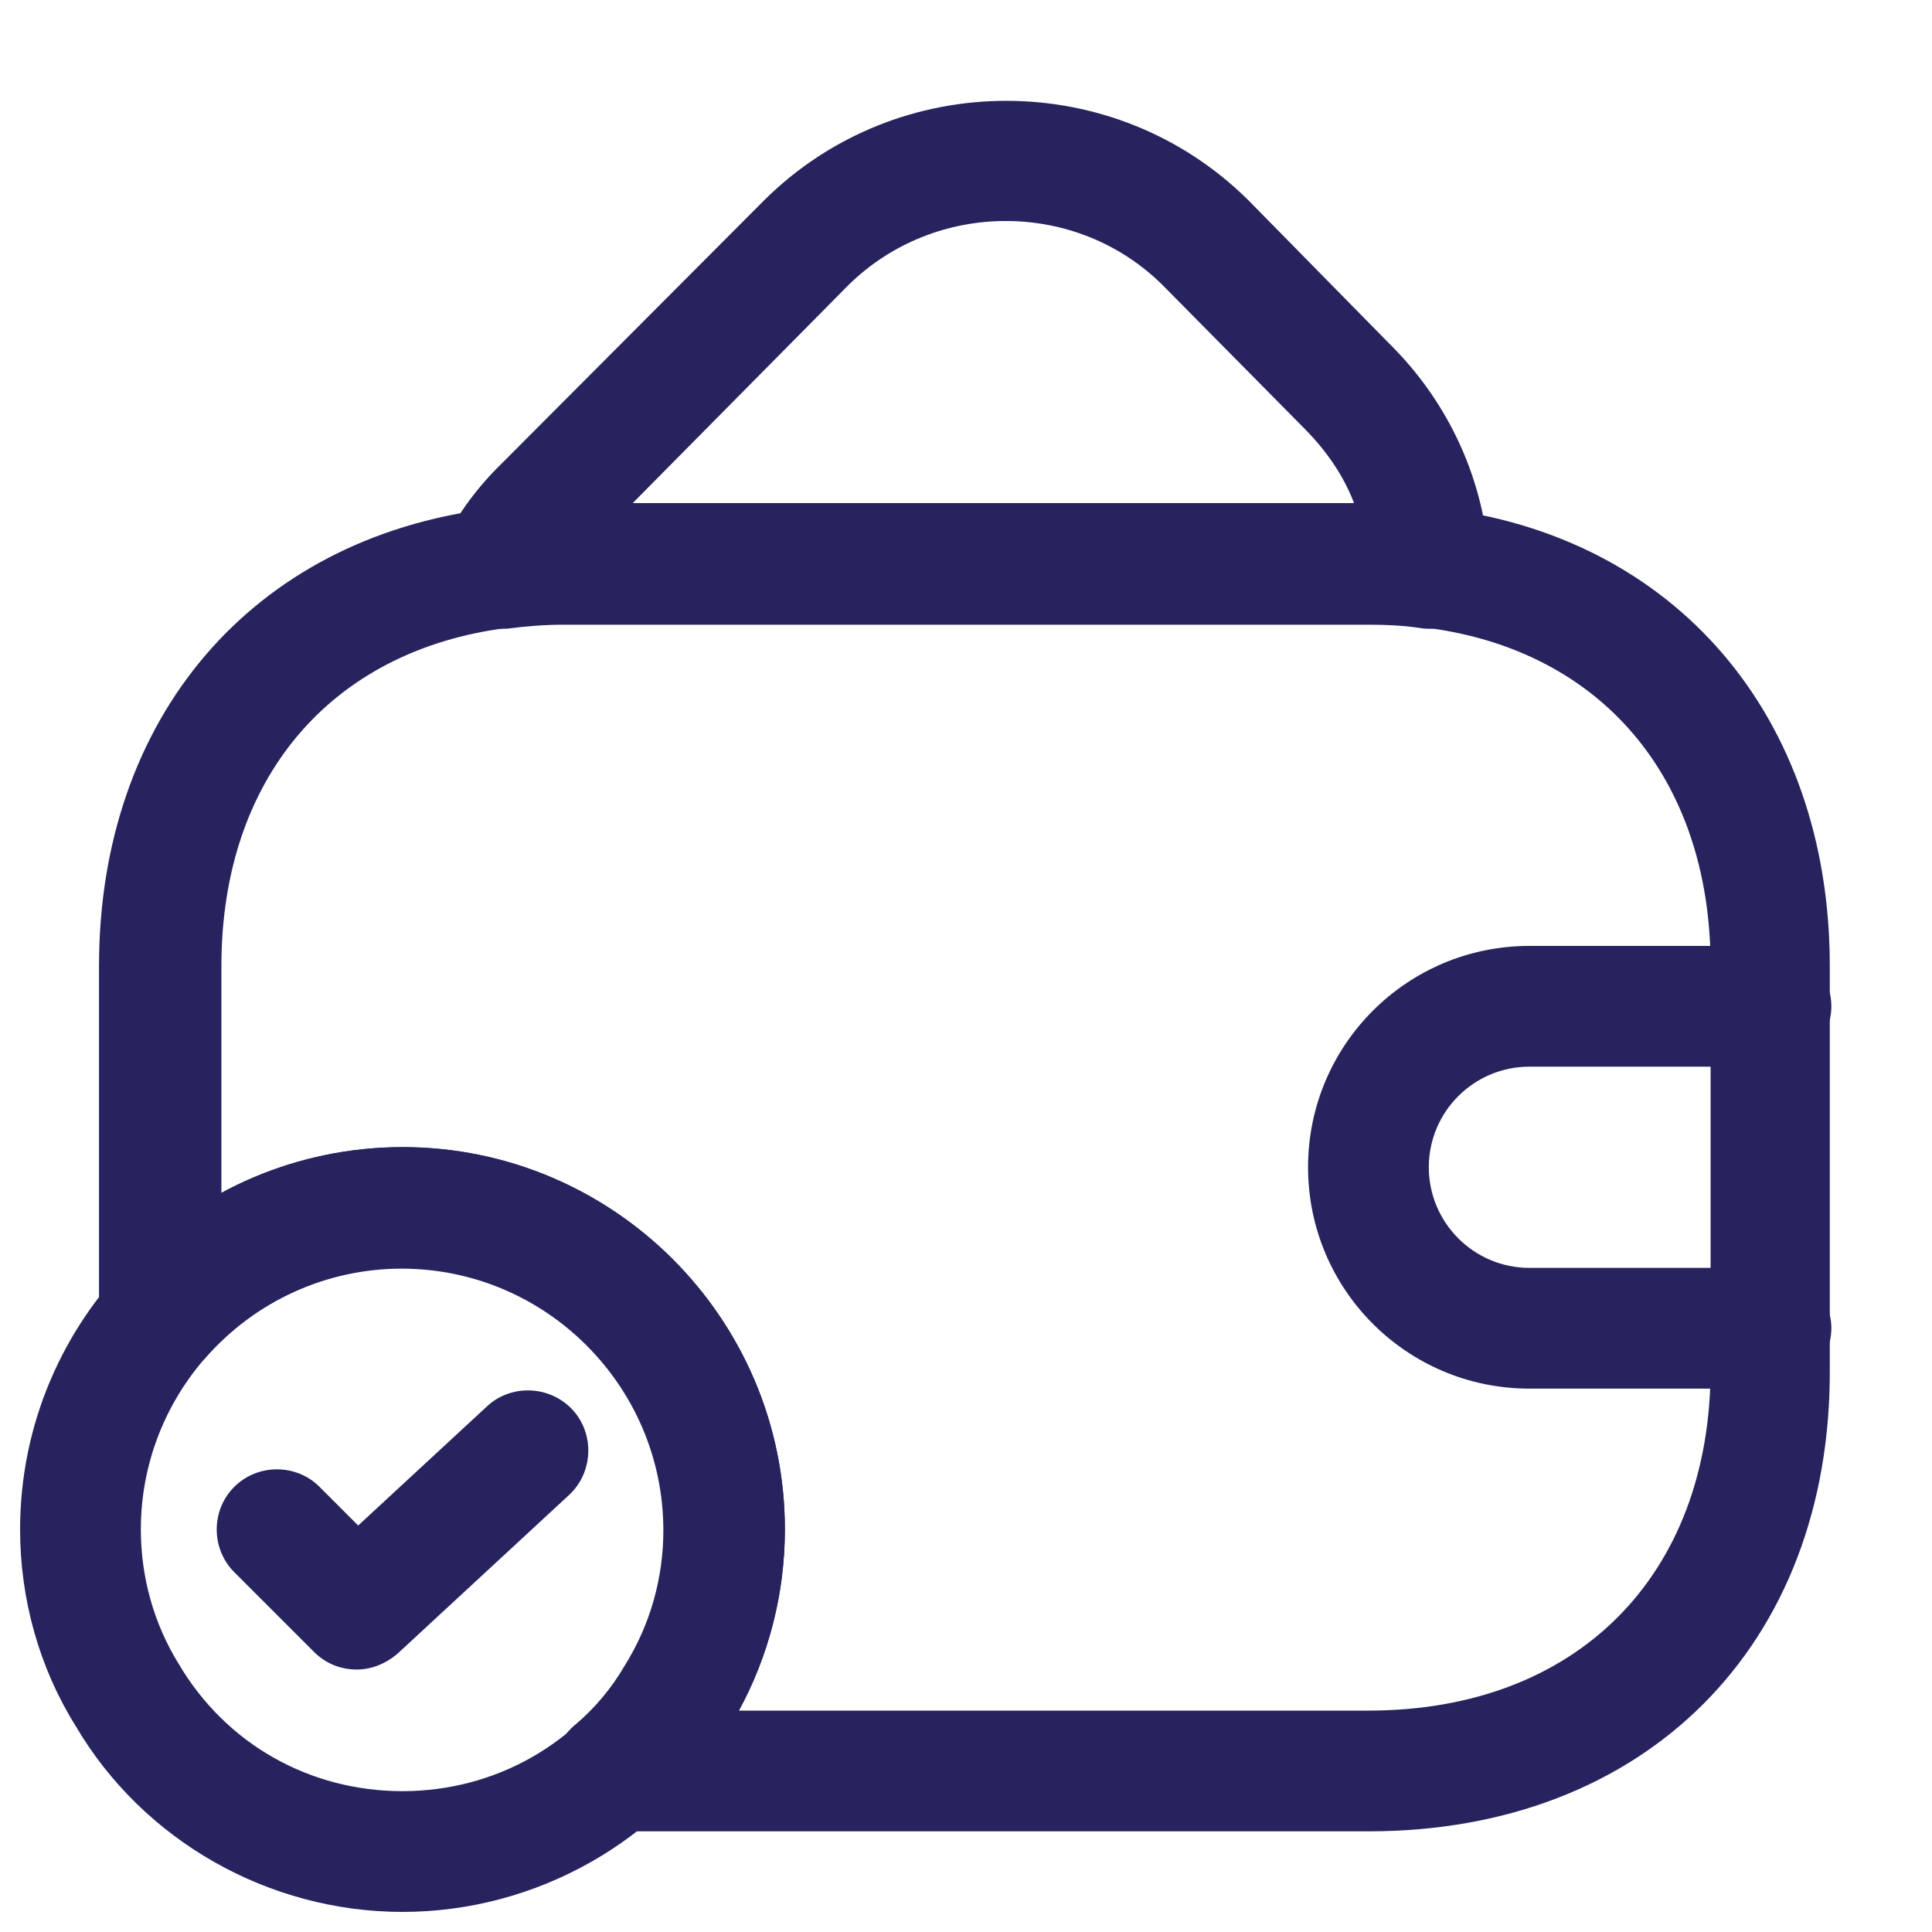
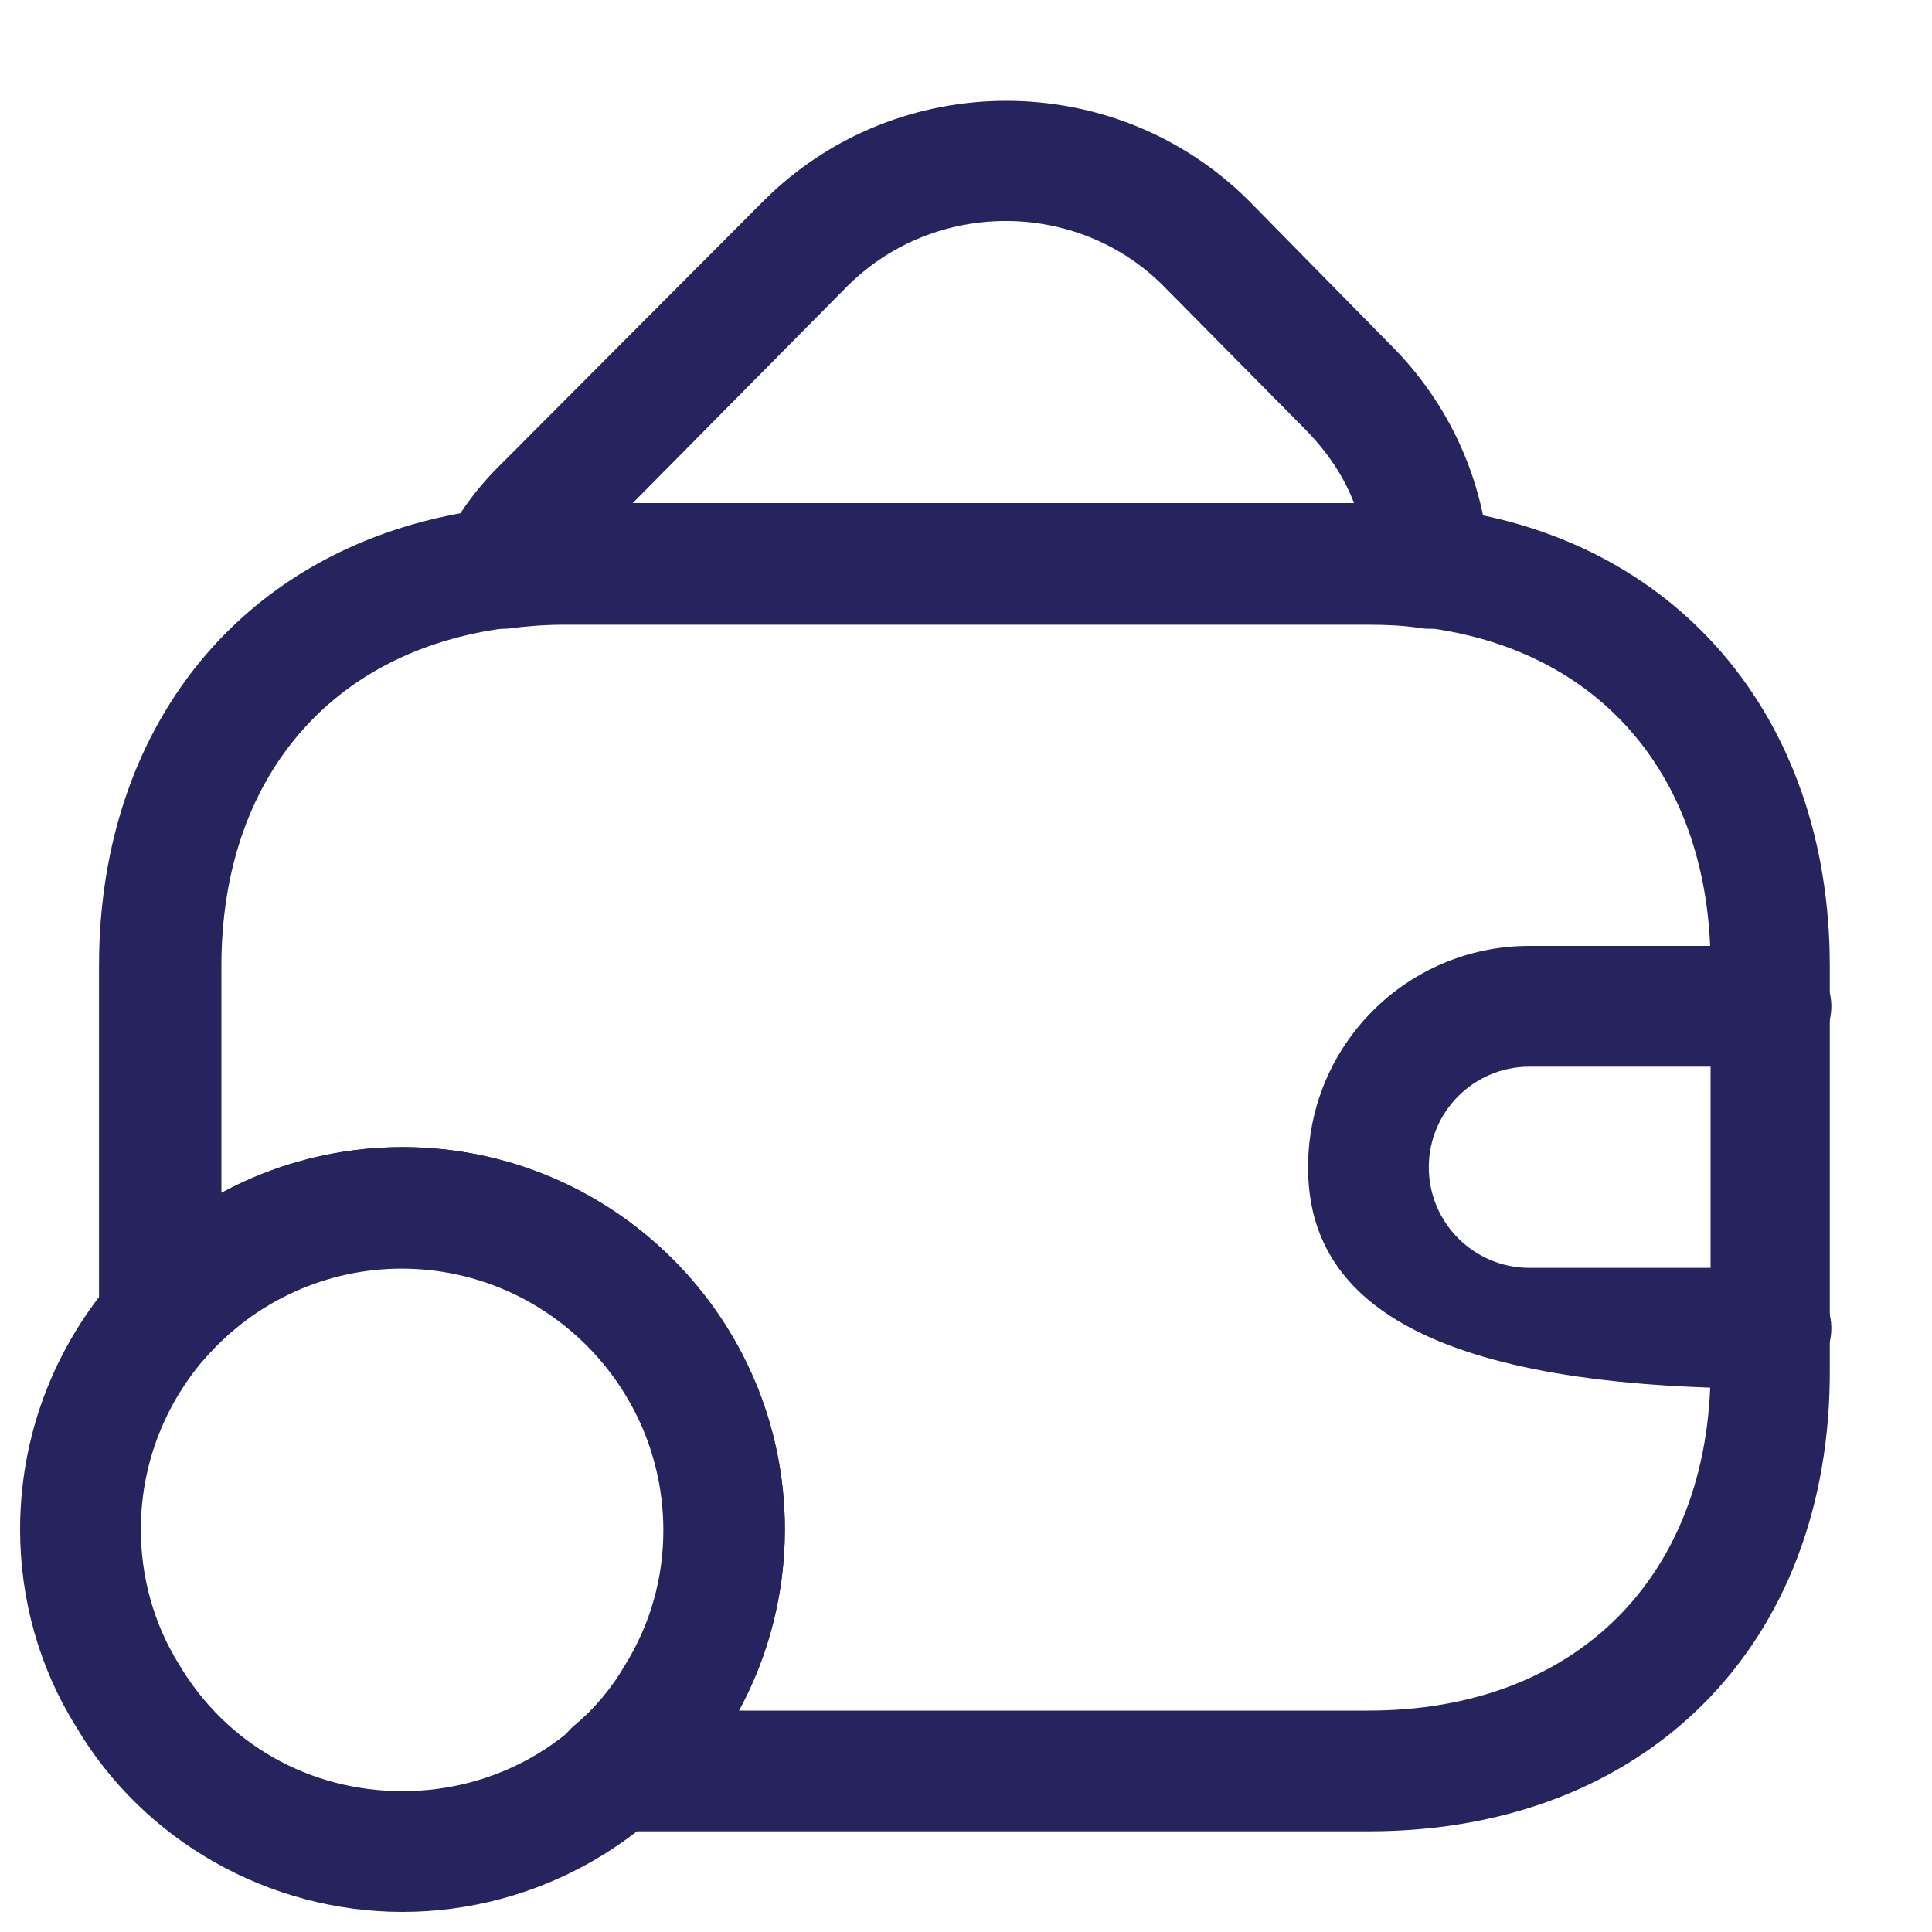
<svg xmlns="http://www.w3.org/2000/svg" fill="none" viewBox="0 0 20 20" height="20" width="20">
  <path fill="#27235E" d="M4.167 19.792C2.784 19.792 1.483 19.058 0.783 17.867C0.408 17.267 0.208 16.558 0.208 15.833C0.208 13.65 1.984 11.875 4.167 11.875C6.35 11.875 8.125 13.65 8.125 15.833C8.125 16.558 7.925 17.267 7.55 17.875C6.85 19.058 5.55 19.792 4.167 19.792ZM4.167 13.125C2.675 13.125 1.458 14.342 1.458 15.833C1.458 16.325 1.592 16.808 1.85 17.225C2.342 18.058 3.208 18.542 4.167 18.542C5.125 18.542 5.992 18.05 6.483 17.233C6.742 16.808 6.875 16.333 6.875 15.833C6.875 14.342 5.659 13.125 4.167 13.125Z" />
-   <path fill="#27235E" d="M3.692 17.283C3.533 17.283 3.375 17.225 3.25 17.1L2.425 16.275C2.183 16.033 2.183 15.633 2.425 15.392C2.667 15.15 3.067 15.15 3.308 15.392L3.708 15.792L5.042 14.558C5.292 14.325 5.692 14.342 5.925 14.592C6.158 14.842 6.142 15.242 5.892 15.475L4.117 17.117C3.992 17.225 3.842 17.283 3.692 17.283Z" />
  <path fill="#27235E" d="M5.159 6.508C4.959 6.508 4.775 6.417 4.65 6.25C4.509 6.058 4.492 5.808 4.6 5.6C4.742 5.317 4.942 5.042 5.2 4.792L7.909 2.075C9.292 0.7 11.542 0.7 12.925 2.075L14.383 3.558C15 4.167 15.375 4.983 15.417 5.85C15.425 6.042 15.35 6.225 15.209 6.35C15.067 6.475 14.875 6.533 14.692 6.5C14.525 6.475 14.35 6.467 14.167 6.467H5.834C5.634 6.467 5.442 6.483 5.25 6.508C5.225 6.508 5.192 6.508 5.159 6.508ZM6.55 5.208H14.017C13.909 4.925 13.733 4.667 13.5 4.433L12.034 2.95C11.142 2.067 9.684 2.067 8.784 2.95L6.55 5.208Z" />
  <path fill="#27235E" d="M14.167 18.958H6.358C6.092 18.958 5.858 18.792 5.767 18.55C5.675 18.3 5.75 18.025 5.95 17.858C6.15 17.692 6.333 17.475 6.467 17.242C6.733 16.817 6.867 16.333 6.867 15.842C6.867 14.35 5.65 13.133 4.158 13.133C3.383 13.133 2.642 13.467 2.125 14.058C1.95 14.25 1.675 14.325 1.433 14.233C1.192 14.142 1.025 13.908 1.025 13.65V10C1.025 7.433 2.608 5.575 5.067 5.267C5.292 5.233 5.55 5.208 5.817 5.208H14.15C14.35 5.208 14.608 5.217 14.875 5.258C17.333 5.542 18.942 7.408 18.942 10V14.167C18.958 17.033 17.033 18.958 14.167 18.958ZM7.65 17.708H14.167C16.317 17.708 17.708 16.317 17.708 14.167V10C17.708 8.05 16.567 6.708 14.717 6.492C14.517 6.458 14.342 6.458 14.167 6.458H5.833C5.633 6.458 5.442 6.475 5.25 6.5C3.417 6.733 2.292 8.067 2.292 10V12.35C2.858 12.042 3.508 11.875 4.167 11.875C6.35 11.875 8.125 13.65 8.125 15.833C8.125 16.492 7.958 17.142 7.65 17.708Z" />
-   <path fill="#27235E" d="M18.333 14.375H15.833C14.566 14.375 13.541 13.35 13.541 12.083C13.541 10.817 14.566 9.792 15.833 9.792H18.333C18.675 9.792 18.958 10.075 18.958 10.417C18.958 10.758 18.675 11.042 18.333 11.042H15.833C15.258 11.042 14.791 11.508 14.791 12.083C14.791 12.658 15.258 13.125 15.833 13.125H18.333C18.675 13.125 18.958 13.408 18.958 13.75C18.958 14.092 18.675 14.375 18.333 14.375Z" />
+   <path fill="#27235E" d="M18.333 14.375C14.566 14.375 13.541 13.35 13.541 12.083C13.541 10.817 14.566 9.792 15.833 9.792H18.333C18.675 9.792 18.958 10.075 18.958 10.417C18.958 10.758 18.675 11.042 18.333 11.042H15.833C15.258 11.042 14.791 11.508 14.791 12.083C14.791 12.658 15.258 13.125 15.833 13.125H18.333C18.675 13.125 18.958 13.408 18.958 13.75C18.958 14.092 18.675 14.375 18.333 14.375Z" />
</svg>